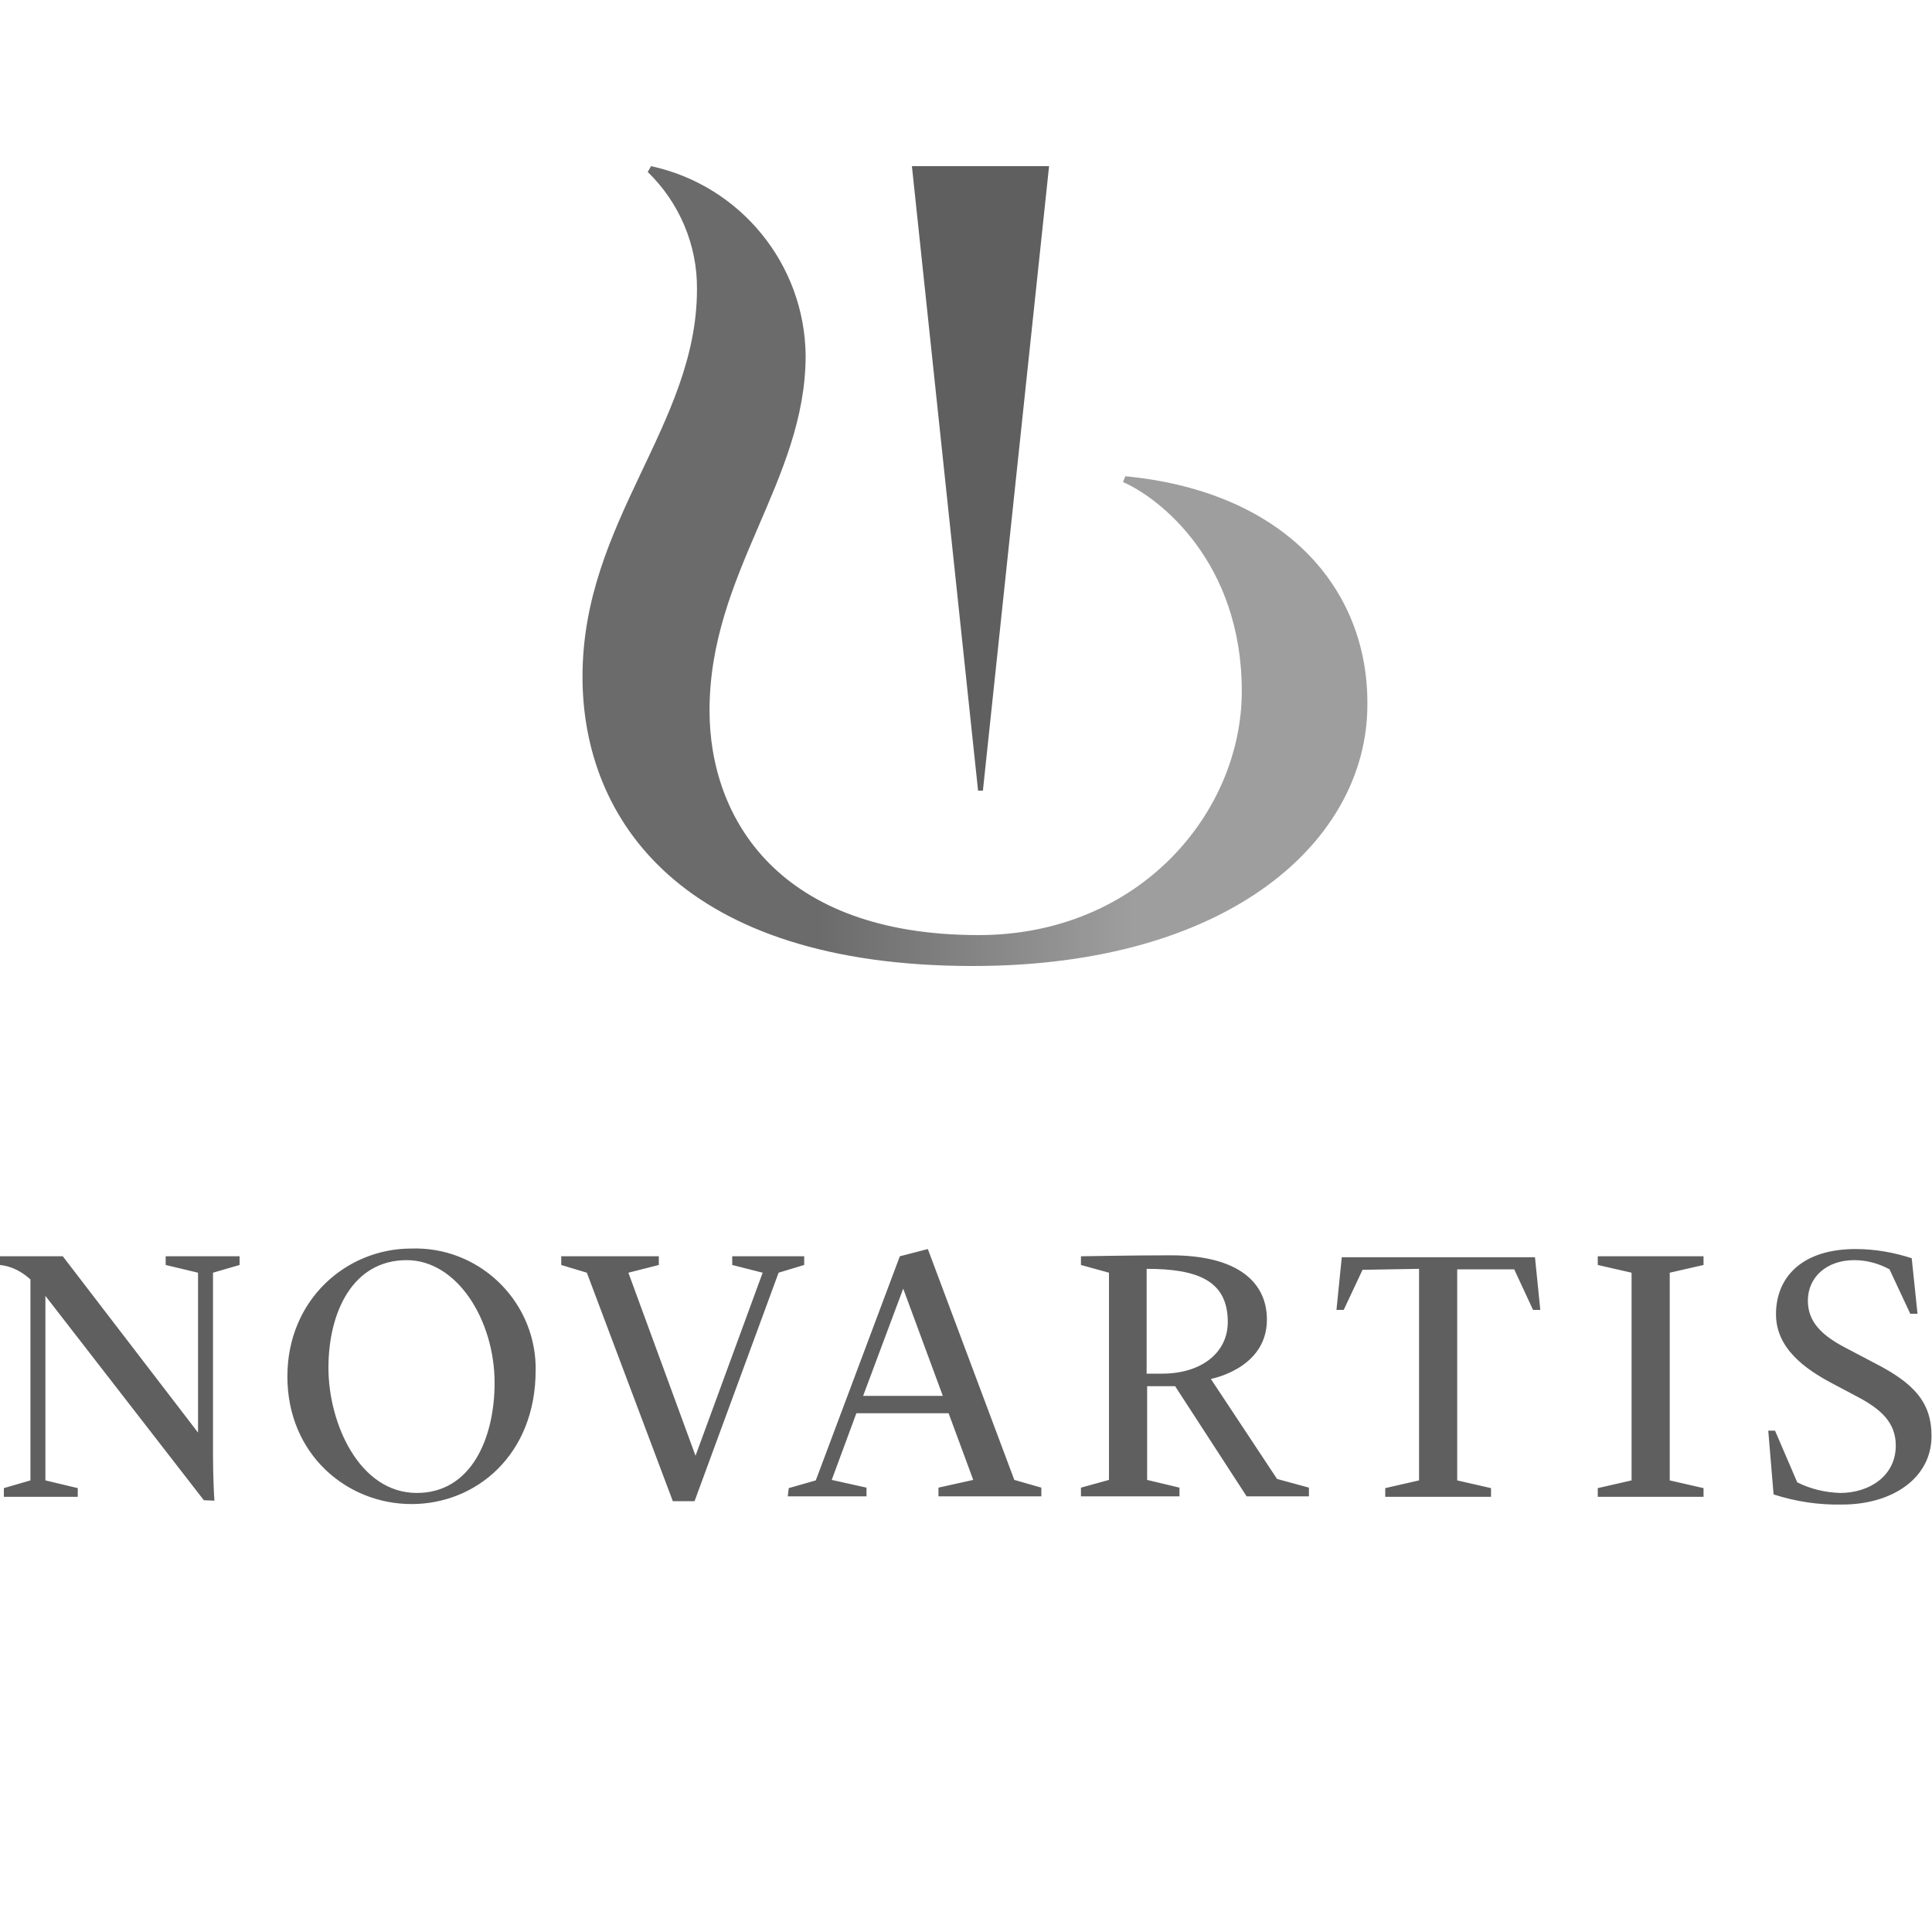
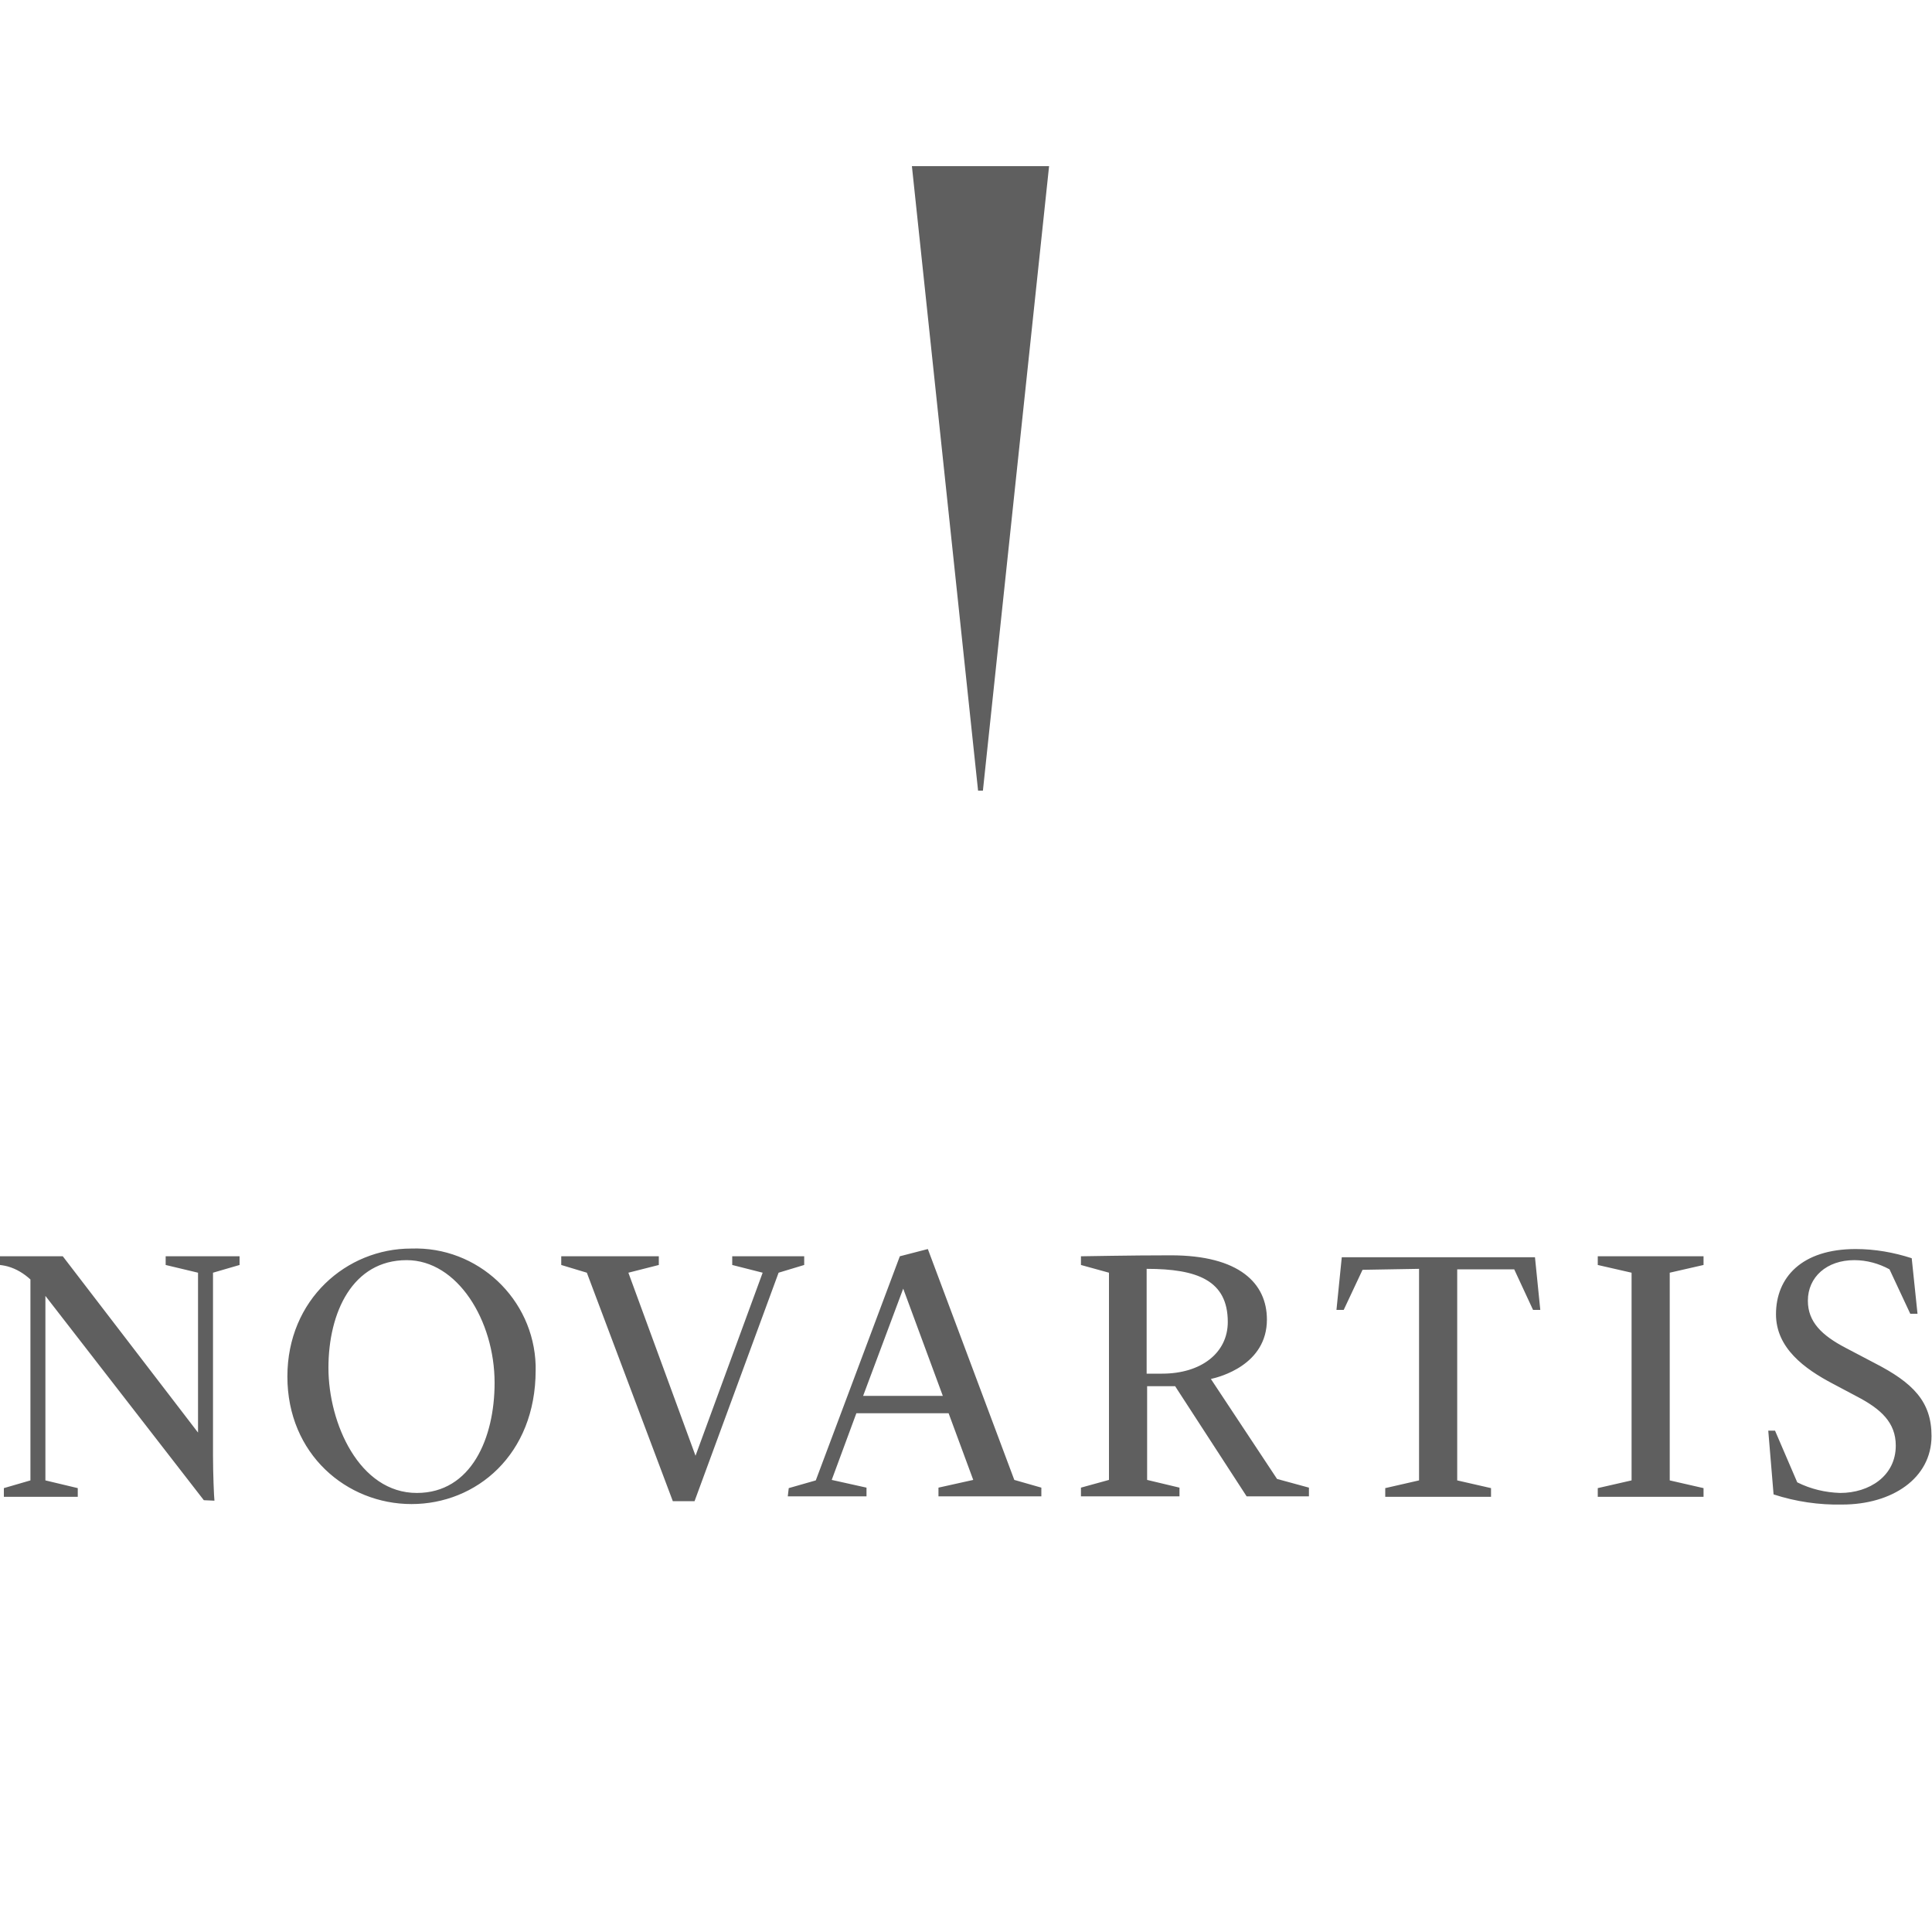
<svg xmlns="http://www.w3.org/2000/svg" viewBox="0 0 400 400">
  <linearGradient id="a" gradientUnits="userSpaceOnUse" x1="217.095" y1="183.211" x2="409.085" y2="183.211" gradientTransform="matrix(.846 0 0 -.846 -62.864 272.255)">
    <stop offset=".3" stop-color="#6b6b6b" />
    <stop offset=".7" stop-color="#9e9e9e" />
  </linearGradient>
-   <path d="M233 98.6l-.5 1.2c7.6 3.3 24.6 16.6 24.6 43.3 0 25.1-21.2 50.5-54.5 50.5-41.4 0-55.7-24.2-55.7-46.5 0-28.5 19.9-47.5 19.9-73.5-.2-18.9-13.5-35.2-32-39.2l-.7 1.2c6.6 6.4 10.3 15.2 10.2 24.3 0 28.1-23.7 48-23.7 80.2 0 29.7 20.7 59.9 80.8 59.9 53.5 0 81.7-26.2 81.7-54.1.2-23.9-16.9-44.1-50.1-47.3z" fill="url(#a)" />
  <path d="M42.2 310.6L9.4 268.3v38.2l6.7 1.6v1.8H.8v-1.8l5.5-1.6v-41.6c-1.3-1.2-2.9-2.2-4.7-2.7-.7-.2-1.6-.3-1.6-.3v-1.8h13l28 36.5v-33.1l-6.7-1.6v-1.8h15.3v1.8l-5.5 1.6v37.9c0 3.5.2 8.6.3 9.3l-2.2-.1zm68.7-26.9c0 17.5-12.3 27.7-25.7 27.7S59.5 301.1 59.5 285c0-16 12.3-26.5 25.6-26.5 13.8-.5 25.4 10.4 25.8 24.2v1zm-8.5 2.6c0-12.9-7.7-25.4-18.2-25.4-11.2 0-16.2 10.8-16.2 22.3s6.4 25.9 18.3 25.9c11.3 0 16.1-11.4 16.1-22.8zm19.1-22.8l-5.3-1.6v-1.8h20.2v1.8l-6.3 1.6 13.9 37.9 13.9-37.9-6.3-1.6v-1.8h14.9v1.8l-5.3 1.6-17.4 47.3h-4.5l-17.8-47.3zm119.1 20.9h-3.2v-21.7c10.5 0 16.8 2.4 16.8 11 0 6.4-5.5 10.7-13.6 10.7zm90.2 23.7l7-1.6v-43l-7-1.6v-1.8h21.9v1.8l-7 1.6v43l7 1.6v1.8h-21.9v-1.8zm35.3-11.9h1.4l4.6 10.7c2.8 1.4 5.8 2.1 8.9 2.2 6 0 11.5-3.5 11.5-9.8 0-4.8-3.1-7.6-8.1-10.2l-4.9-2.6c-5.9-3.1-11.8-7.4-11.8-14.4 0-7.6 5.3-13.5 16.5-13.5 4 0 7.9.7 11.6 1.9L397 272h-1.5l-4.3-9.2c-2.2-1.2-4.7-1.9-7.3-1.9-5.7 0-9.6 3.5-9.6 8.4 0 4.4 2.9 7.2 7.9 9.8l5.9 3.1c8 4.1 11.8 8 11.8 15.1 0 8.8-8.2 14.2-18.5 14.2-4.8.1-9.6-.6-14.2-2.1l-1.1-13.2zm-202.8 11.9l5.6-1.6 17.4-46.4 5.8-1.5 17.9 47.8 5.6 1.6v1.8h-21.3V308l7.2-1.6-5.1-13.8h-19.1l-5.1 13.8 7.2 1.6v1.8h-16.3l.2-1.7zm15.4-19.1h16.5l-8.2-22.2-8.3 22.2zm72-3.5c1.8-.4 11.6-2.9 11.6-12.3 0-7.5-5.7-13.3-19.9-13.3-8.8 0-17.5.2-18.6.2v1.8l5.8 1.6v42.9l-5.8 1.6v1.8h20.4V308l-6.7-1.6V287h5.8l14.8 22.8H271V308l-6.6-1.8-13.7-20.7zm43.1-22.8v43.8l-7 1.6v1.8h21.9v-1.8l-7-1.6v-43.7h11.8l3.9 8.4h1.5l-1.1-10.9h-40l-1.1 10.9h1.5l3.9-8.3 11.7-.2zm-90.3-99l13.7-129.3h-28.4l13.7 129.3h1z" fill="#5f5f5f" />
</svg>